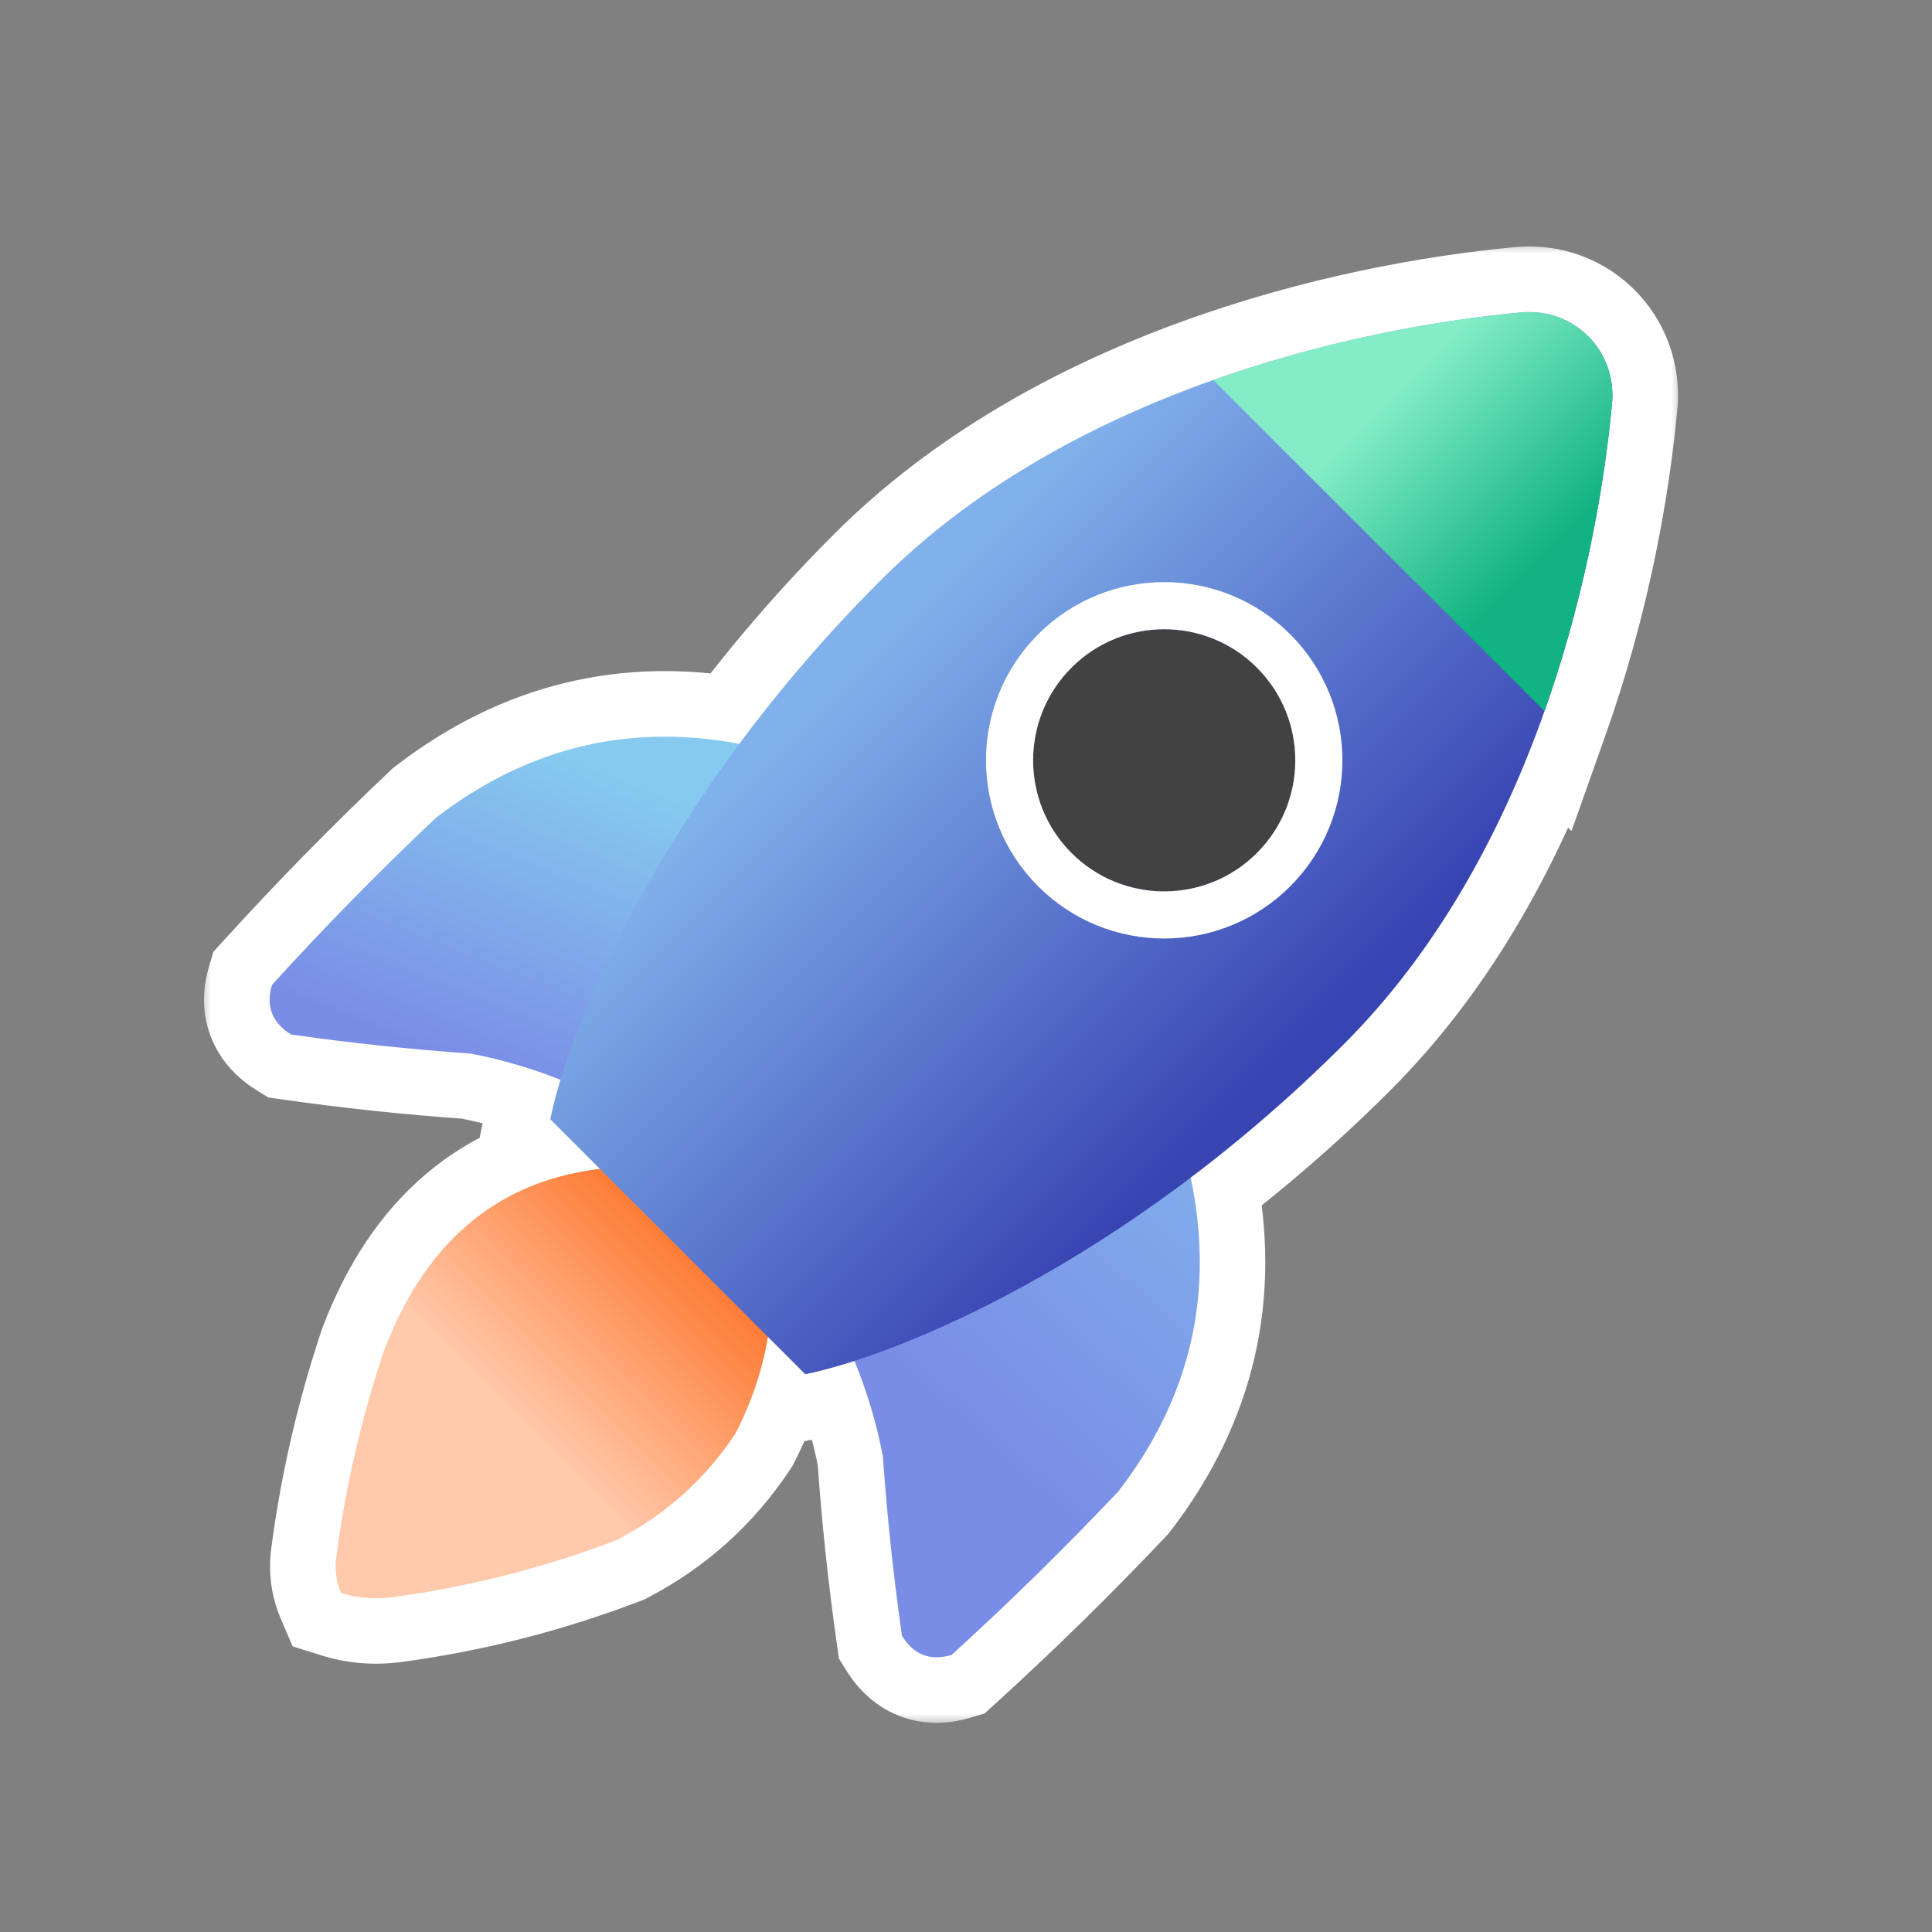
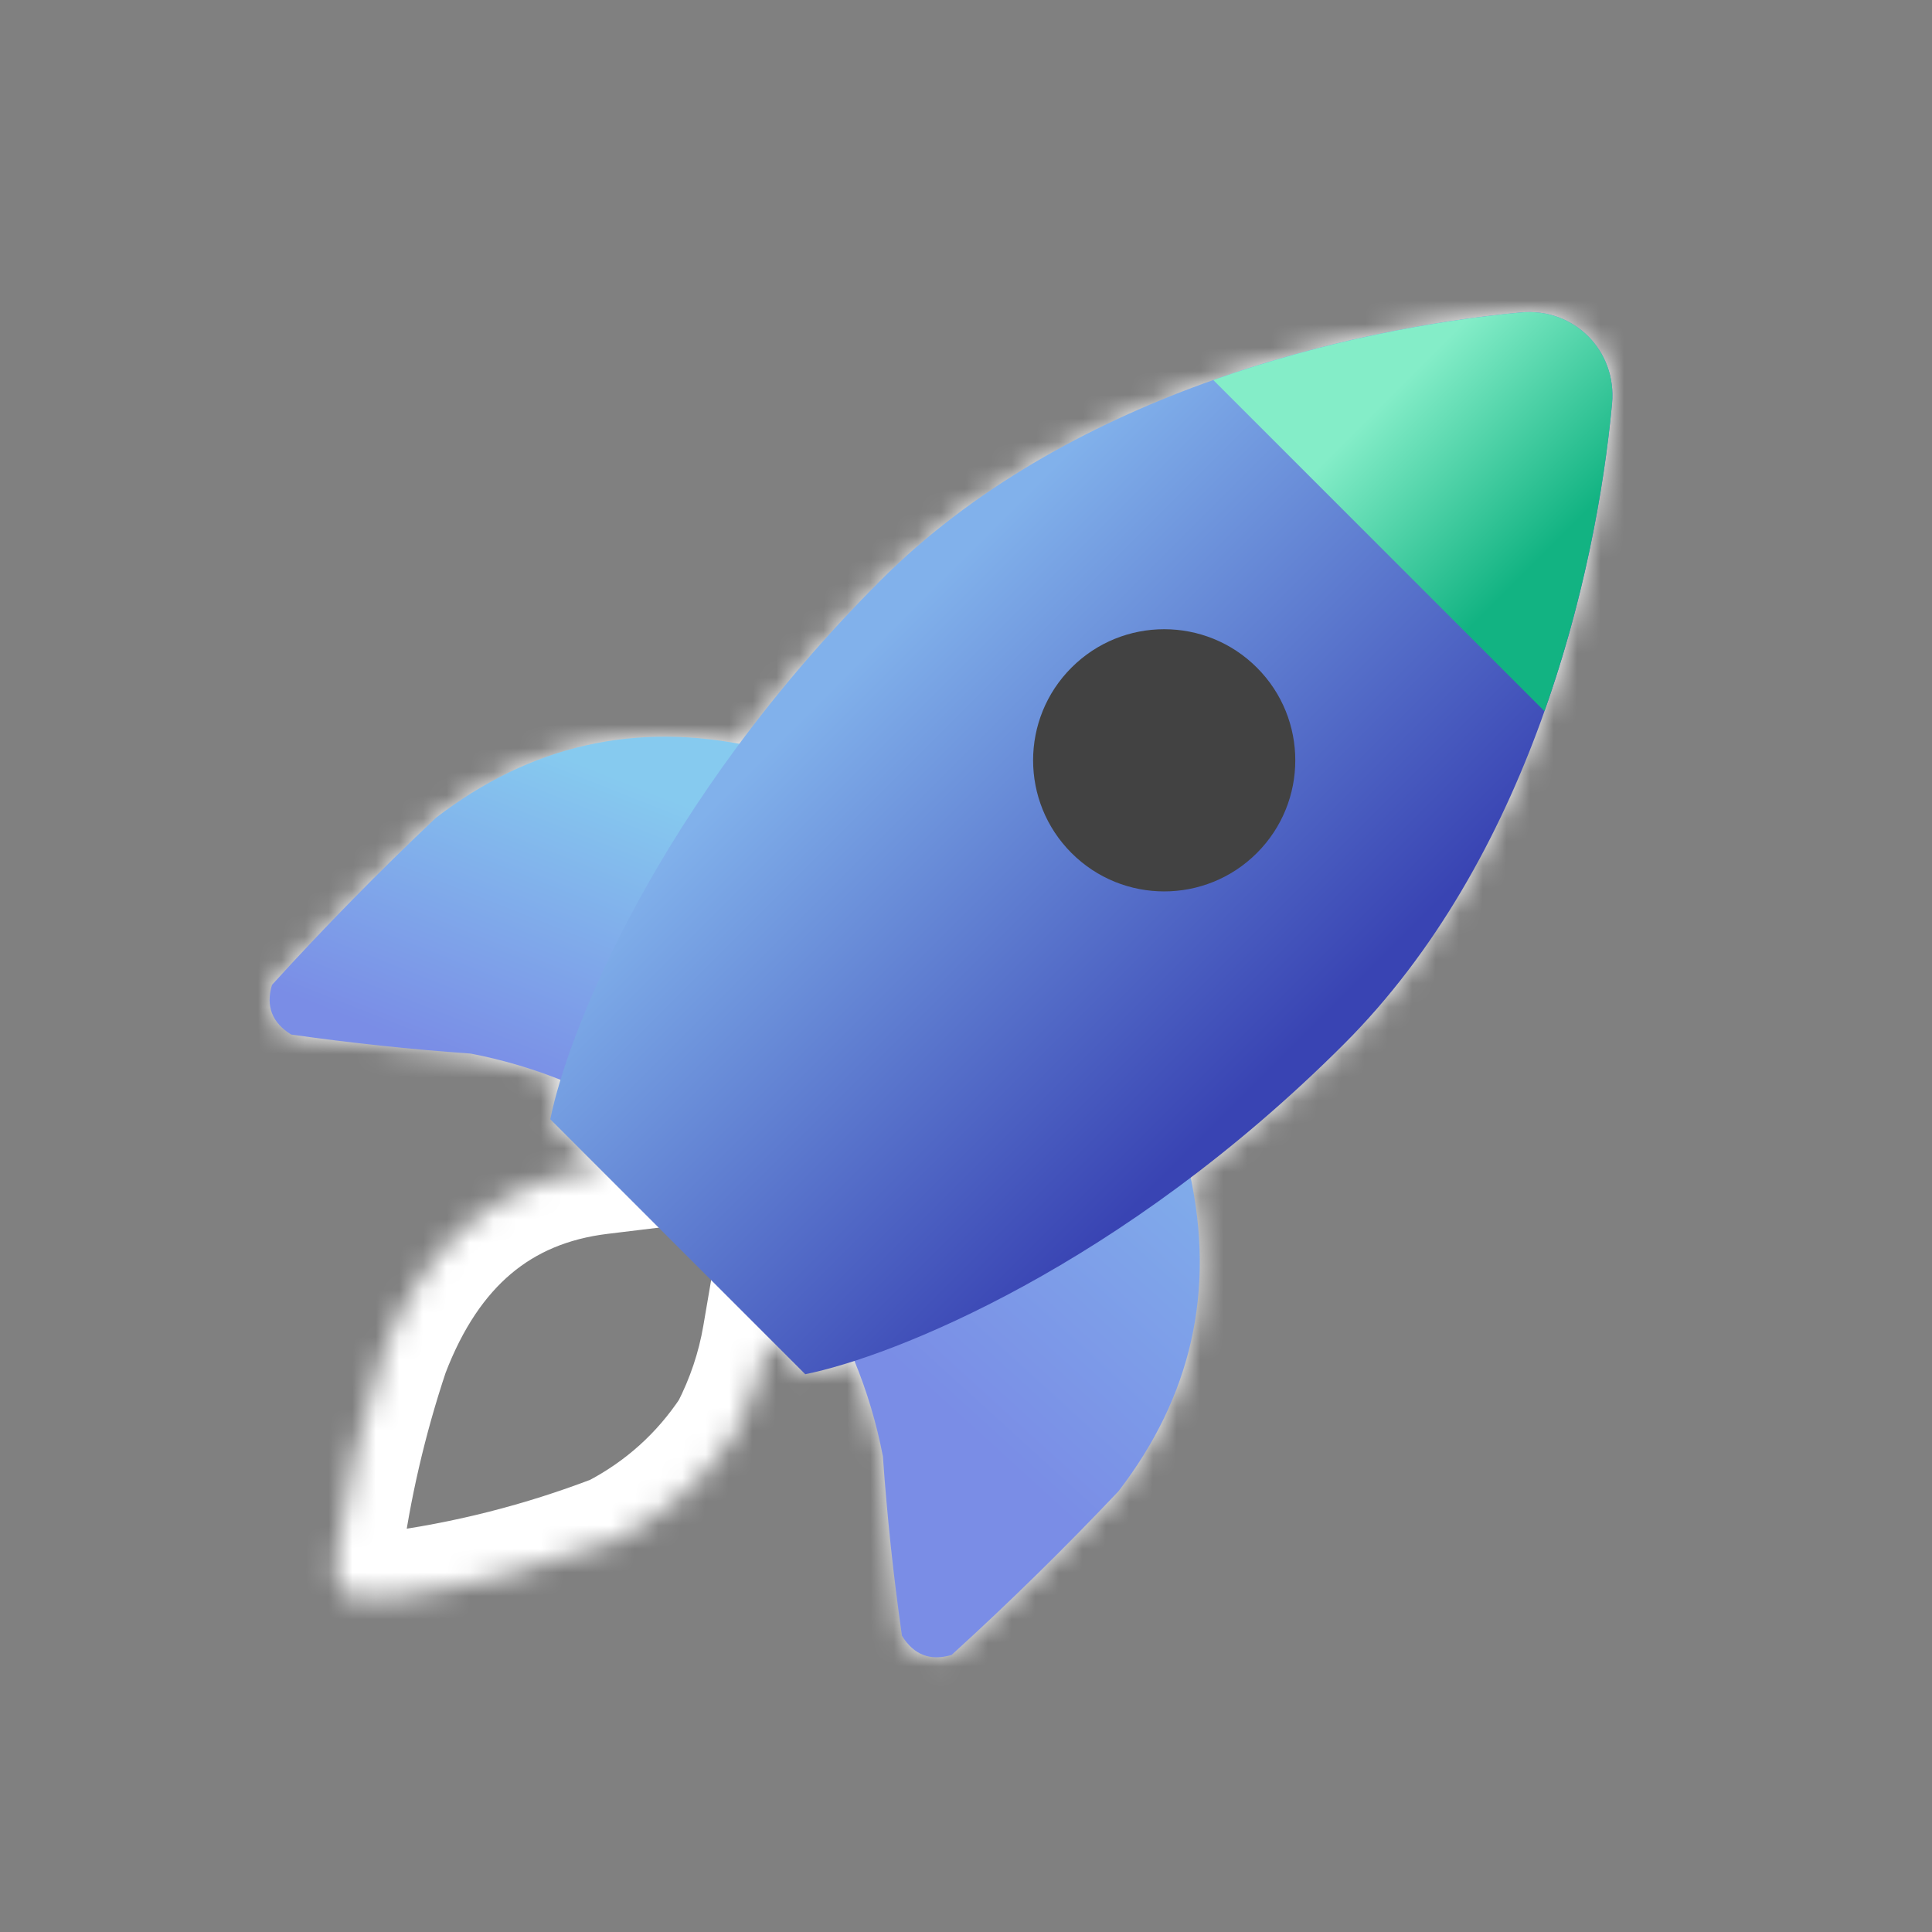
<svg xmlns="http://www.w3.org/2000/svg" fill="none" height="100%" overflow="visible" preserveAspectRatio="none" style="display: block;" viewBox="0 0 82 82" width="100%">
  <rect x="0" y="0" width="82" height="82" fill="#808080" stroke="none" />
  <g id="Group 1002727624">
    <g id="Union">
      <mask fill="black" height="63" id="path-1-outside-1_0_790" maskUnits="userSpaceOnUse" width="63" x="8.442" y="10.243">
-         <rect fill="white" height="63" width="63" x="8.442" y="10.243" />
        <path d="M64.547 13.26C66.801 13.049 68.63 14.878 68.419 17.132C68.144 20.072 67.538 23.67 66.438 27.432C66.421 27.488 66.405 27.544 66.388 27.601C66.32 27.832 66.249 28.064 66.177 28.297C66.157 28.363 66.135 28.428 66.115 28.494C66.042 28.726 65.967 28.958 65.89 29.191C65.87 29.251 65.85 29.312 65.829 29.373C65.745 29.624 65.659 29.875 65.57 30.127C65.563 30.146 65.557 30.166 65.55 30.186L65.549 30.185C63.772 35.199 61.068 40.285 57.047 44.306C54.866 46.487 52.668 48.367 50.534 49.981C51.561 54.867 50.54 59.305 47.468 63.293C45.193 65.7 42.833 68.015 40.387 70.238C39.485 70.509 38.782 70.237 38.28 69.424C37.919 66.897 37.649 64.358 37.47 61.807C37.203 60.416 36.8 59.067 36.263 57.76C35.442 58.025 34.739 58.212 34.176 58.324L32.593 56.741C32.352 58.153 31.895 59.515 31.221 60.827C29.936 62.766 28.262 64.272 26.197 65.349C23.058 66.55 19.84 67.368 16.542 67.798C15.821 67.876 15.132 67.811 14.474 67.605C14.265 67.118 14.199 66.597 14.276 66.043C14.668 63.081 15.341 60.174 16.294 57.322C18.052 52.706 21.106 50.134 25.457 49.606L23.355 47.503C23.448 47.037 23.59 46.475 23.788 45.829C22.553 45.339 21.283 44.967 19.975 44.716C17.424 44.537 14.885 44.268 12.358 43.907C11.545 43.405 11.273 42.701 11.543 41.799C13.767 39.353 16.082 36.993 18.489 34.718C22.361 31.735 26.659 30.685 31.379 31.567C33.062 29.301 35.047 26.957 37.373 24.632C45.189 16.815 57.028 13.964 64.547 13.26Z" />
      </mask>
      <path d="M64.547 13.26L64.288 10.49L64.288 10.49L64.547 13.26ZM68.419 17.132L71.189 17.391L71.189 17.391L68.419 17.132ZM66.438 27.432L69.108 28.213L69.108 28.213L66.438 27.432ZM66.388 27.601L63.72 26.811L63.72 26.811L66.388 27.601ZM66.177 28.297L68.834 29.124L68.834 29.123L66.177 28.297ZM66.115 28.494L63.461 27.657L63.461 27.657L66.115 28.494ZM65.89 29.191L63.249 28.316L63.249 28.316L65.89 29.191ZM65.829 29.373L68.468 30.258L68.468 30.258L65.829 29.373ZM65.57 30.127L62.946 29.201L62.946 29.201L65.57 30.127ZM65.55 30.186L63.583 32.153L66.7 35.271L68.173 31.115L65.55 30.186ZM65.549 30.185L67.517 28.217L64.399 25.1L62.927 29.255L65.549 30.185ZM57.047 44.306L59.015 46.273L59.015 46.273L57.047 44.306ZM50.534 49.981L48.855 47.761L47.448 48.826L47.811 50.553L50.534 49.981ZM47.468 63.293L49.49 65.204L49.587 65.102L49.672 64.991L47.468 63.293ZM40.387 70.238L41.185 72.904L41.791 72.722L42.258 72.297L40.387 70.238ZM38.28 69.424L35.525 69.817L35.607 70.393L35.913 70.887L38.28 69.424ZM37.47 61.807L40.246 61.612L40.234 61.446L40.203 61.282L37.47 61.807ZM36.263 57.76L38.837 56.702L37.858 54.32L35.407 55.112L36.263 57.76ZM34.176 58.324L32.209 60.292L33.262 61.345L34.722 61.053L34.176 58.324ZM32.593 56.741L34.561 54.774L30.758 50.971L29.851 56.272L32.593 56.741ZM31.221 60.827L33.54 62.364L33.625 62.236L33.696 62.099L31.221 60.827ZM26.197 65.349L27.191 67.947L27.341 67.89L27.483 67.816L26.197 65.349ZM16.542 67.798L16.841 70.564L16.872 70.561L16.902 70.557L16.542 67.798ZM14.474 67.605L11.917 68.702L12.421 69.877L13.641 70.259L14.474 67.605ZM14.276 66.043L17.032 66.424L17.033 66.416L17.034 66.408L14.276 66.043ZM16.294 57.322L13.694 56.333L13.674 56.386L13.655 56.44L16.294 57.322ZM25.457 49.606L25.793 52.368L31.465 51.679L27.425 47.638L25.457 49.606ZM23.355 47.503L20.627 46.957L20.334 48.417L21.387 49.47L23.355 47.503ZM23.788 45.829L26.449 46.641L27.197 44.19L24.815 43.243L23.788 45.829ZM19.975 44.716L20.5 41.983L20.336 41.952L20.17 41.94L19.975 44.716ZM12.358 43.907L10.895 46.274L11.389 46.58L11.965 46.662L12.358 43.907ZM11.543 41.799L9.484 39.928L9.059 40.395L8.878 41.001L11.543 41.799ZM18.489 34.718L16.791 32.514L16.68 32.599L16.577 32.696L18.489 34.718ZM31.379 31.567L30.868 34.302L32.577 34.622L33.613 33.226L31.379 31.567ZM37.373 24.632L35.405 22.665L35.405 22.665L37.373 24.632ZM64.547 13.26L64.806 16.03C65.093 16.003 65.302 16.101 65.44 16.239C65.578 16.377 65.676 16.586 65.649 16.873L68.419 17.132L71.189 17.391C71.563 13.401 68.278 10.116 64.288 10.49L64.547 13.26ZM68.419 17.132L65.649 16.872C65.389 19.654 64.813 23.077 63.767 26.651L66.438 27.432L69.108 28.213C70.263 24.264 70.9 20.489 71.189 17.391L68.419 17.132ZM66.438 27.432L63.767 26.651C63.752 26.702 63.737 26.755 63.72 26.811L66.388 27.601L69.056 28.391C69.073 28.334 69.09 28.274 69.108 28.213L66.438 27.432ZM66.388 27.601L63.72 26.811C63.654 27.033 63.588 27.253 63.52 27.471L66.177 28.297L68.834 29.123C68.911 28.876 68.985 28.631 69.056 28.39L66.388 27.601ZM66.177 28.297L63.52 27.47C63.5 27.536 63.493 27.557 63.461 27.657L66.115 28.494L68.768 29.331C68.778 29.3 68.813 29.189 68.834 29.124L66.177 28.297ZM66.115 28.494L63.461 27.657C63.391 27.88 63.321 28.099 63.249 28.316L65.89 29.191L68.531 30.065C68.613 29.817 68.692 29.572 68.768 29.331L66.115 28.494ZM65.89 29.191L63.249 28.316C63.226 28.386 63.21 28.434 63.191 28.489L65.829 29.373L68.468 30.258C68.49 30.19 68.514 30.117 68.531 30.065L65.89 29.191ZM65.829 29.373L63.191 28.489C63.113 28.724 63.031 28.961 62.946 29.201L65.57 30.127L68.193 31.053C68.286 30.79 68.378 30.525 68.468 30.258L65.829 29.373ZM65.57 30.127L62.946 29.201C62.936 29.229 62.928 29.253 62.923 29.269C62.918 29.284 62.913 29.297 62.913 29.3C62.911 29.306 62.912 29.302 62.914 29.296C62.916 29.29 62.921 29.275 62.928 29.256L65.55 30.186L68.173 31.115C68.183 31.086 68.191 31.062 68.196 31.046C68.202 31.03 68.206 31.016 68.207 31.012C68.21 31.006 68.208 31.009 68.207 31.015C68.204 31.021 68.2 31.035 68.193 31.053L65.57 30.127ZM65.55 30.186L67.518 28.218L67.517 28.217L65.549 30.185L63.582 32.152L63.583 32.153L65.55 30.186ZM65.549 30.185L62.927 29.255C61.241 34.013 58.721 38.697 55.08 42.338L57.047 44.306L59.015 46.273C63.415 41.873 66.304 36.384 68.172 31.114L65.549 30.185ZM57.047 44.306L55.08 42.338C52.995 44.423 50.894 46.22 48.855 47.761L50.534 49.981L52.212 52.2C54.442 50.514 56.738 48.55 59.015 46.273L57.047 44.306ZM50.534 49.981L47.811 50.553C48.669 54.637 47.843 58.246 45.264 61.595L47.468 63.293L49.672 64.991C53.236 60.364 54.453 55.098 53.256 49.408L50.534 49.981ZM47.468 63.293L45.446 61.382C43.219 63.738 40.91 66.004 38.516 68.179L40.387 70.238L42.258 72.297C44.757 70.026 47.167 67.662 49.49 65.204L47.468 63.293ZM40.387 70.238L39.589 67.573C39.579 67.576 39.831 67.504 40.187 67.642C40.538 67.778 40.665 67.992 40.646 67.961L38.28 69.424L35.913 70.887C36.397 71.669 37.127 72.425 38.18 72.832C39.239 73.242 40.293 73.171 41.185 72.904L40.387 70.238ZM38.28 69.424L41.034 69.031C40.683 66.57 40.42 64.097 40.246 61.612L37.47 61.807L34.695 62.002C34.878 64.619 35.155 67.224 35.525 69.817L38.28 69.424ZM37.47 61.807L40.203 61.282C39.9 59.709 39.444 58.181 38.837 56.702L36.263 57.76L33.69 58.818C34.156 59.953 34.506 61.124 34.738 62.331L37.47 61.807ZM36.263 57.76L35.407 55.112C34.658 55.355 34.062 55.51 33.63 55.596L34.176 58.324L34.722 61.053C35.416 60.914 36.225 60.696 37.119 60.407L36.263 57.76ZM34.176 58.324L36.144 56.357L34.561 54.774L32.593 56.741L30.626 58.709L32.209 60.292L34.176 58.324ZM32.593 56.741L29.851 56.272C29.658 57.397 29.294 58.49 28.746 59.556L31.221 60.827L33.696 62.099C34.497 60.54 35.045 58.908 35.336 57.211L32.593 56.741ZM31.221 60.827L28.902 59.29C27.878 60.835 26.559 62.022 24.91 62.882L26.197 65.349L27.483 67.816C29.965 66.522 31.995 64.696 33.54 62.364L31.221 60.827ZM26.197 65.349L25.202 62.75C22.265 63.875 19.26 64.637 16.182 65.039L16.542 67.798L16.902 70.557C20.42 70.098 23.851 69.226 27.191 67.947L26.197 65.349ZM16.542 67.798L16.243 65.032C15.885 65.07 15.582 65.036 15.307 64.95L14.474 67.605L13.641 70.259C14.682 70.586 15.757 70.681 16.841 70.564L16.542 67.798ZM14.474 67.605L17.031 66.508C17.03 66.505 17.029 66.503 17.029 66.502C17.029 66.502 17.029 66.501 17.029 66.501C17.028 66.501 17.028 66.501 17.028 66.501C17.028 66.501 17.028 66.5 17.028 66.499C17.028 66.497 17.025 66.474 17.032 66.424L14.276 66.043L11.52 65.662C11.378 66.688 11.497 67.723 11.917 68.702L14.474 67.605ZM14.276 66.043L17.034 66.408C17.403 63.623 18.036 60.889 18.933 58.204L16.294 57.322L13.655 56.44C12.647 59.458 11.933 62.538 11.518 65.678L14.276 66.043ZM16.294 57.322L18.895 58.312C19.645 56.342 20.606 54.976 21.695 54.059C22.769 53.155 24.099 52.573 25.793 52.368L25.457 49.606L25.122 46.843C22.464 47.166 20.092 48.134 18.111 49.803C16.146 51.457 14.702 53.686 13.694 56.333L16.294 57.322ZM25.457 49.606L27.425 47.638L25.322 45.536L23.355 47.503L21.387 49.47L23.49 51.573L25.457 49.606ZM23.355 47.503L26.083 48.049C26.155 47.69 26.273 47.218 26.449 46.641L23.788 45.829L21.126 45.017C20.908 45.732 20.741 46.385 20.627 46.957L23.355 47.503ZM23.788 45.829L24.815 43.243C23.419 42.689 21.98 42.268 20.5 41.983L19.975 44.716L19.45 47.448C20.585 47.666 21.688 47.989 22.76 48.415L23.788 45.829ZM19.975 44.716L20.17 41.94C17.684 41.766 15.211 41.504 12.751 41.153L12.358 43.907L11.965 46.662C14.559 47.032 17.163 47.308 19.78 47.491L19.975 44.716ZM12.358 43.907L13.821 41.541C13.791 41.522 14.004 41.65 14.14 42.001C14.277 42.356 14.206 42.607 14.209 42.597L11.543 41.799L8.878 41.001C8.611 41.893 8.54 42.947 8.949 44.005C9.356 45.059 10.112 45.79 10.895 46.274L12.358 43.907ZM11.543 41.799L13.602 43.67C15.778 41.276 18.044 38.967 20.4 36.74L18.489 34.718L16.577 32.696C14.12 35.019 11.755 37.429 9.484 39.928L11.543 41.799ZM18.489 34.718L20.186 36.922C23.445 34.413 26.942 33.568 30.868 34.302L31.379 31.567L31.891 28.833C26.376 27.801 21.278 29.058 16.791 32.514L18.489 34.718ZM31.379 31.567L33.613 33.226C35.219 31.063 37.116 28.823 39.34 26.599L37.373 24.632L35.405 22.665C32.978 25.091 30.905 27.539 29.145 29.909L31.379 31.567ZM37.373 24.632L39.34 26.599C46.479 19.46 57.537 16.711 64.807 16.03L64.547 13.26L64.288 10.49C56.519 11.217 43.899 14.171 35.405 22.665L37.373 24.632Z" fill="white" mask="url(#path-1-outside-1_0_790)" />
    </g>
    <g id="Group 1002727623">
      <g id="Group 1002727622">
-         <path clip-rule="evenodd" d="M32.102 51.826C31.075 50.616 29.771 49.852 28.192 49.536C22.366 49.2 18.4 51.797 16.295 57.328C15.342 60.179 14.669 63.086 14.277 66.048C14.2 66.603 14.266 67.123 14.475 67.61C15.133 67.816 15.822 67.882 16.544 67.803C19.841 67.373 23.059 66.556 26.198 65.355C28.263 64.278 29.937 62.772 31.222 60.833C32.251 58.831 32.776 56.714 32.797 54.482C32.734 53.537 32.501 52.652 32.102 51.826Z" fill="url(#paint0_linear_0_790)" fill-rule="evenodd" id="Vector" />
        <path clip-rule="evenodd" d="M31.927 31.68C26.991 30.608 22.511 31.622 18.489 34.72C16.083 36.995 13.768 39.355 11.544 41.801C11.274 42.703 11.545 43.406 12.358 43.909C14.886 44.269 17.425 44.538 19.976 44.717C21.378 44.987 22.738 45.394 24.056 45.938C24.153 45.943 24.232 45.91 24.294 45.836C25.296 43.69 26.284 41.546 27.26 39.404C28.645 36.714 30.201 34.138 31.927 31.68Z" fill="url(#paint1_linear_0_790)" fill-rule="evenodd" id="Vector_2" />
        <path clip-rule="evenodd" d="M50.51 49.857C51.581 54.793 50.567 59.273 47.47 63.295C45.195 65.701 42.835 68.016 40.389 70.24C39.486 70.51 38.783 70.239 38.281 69.426C37.92 66.898 37.651 64.359 37.472 61.808C37.203 60.406 36.796 59.046 36.252 57.728C36.246 57.631 36.28 57.552 36.354 57.49C38.5 56.488 40.643 55.5 42.785 54.524C45.476 53.14 48.051 51.583 50.51 49.857Z" fill="url(#paint2_linear_0_790)" fill-rule="evenodd" id="Vector_3" />
-         <path d="M68.421 17.134C68.632 14.88 66.802 13.05 64.548 13.261C57.029 13.965 45.191 16.817 37.374 24.634C27.93 34.077 24.094 43.816 23.356 47.505L34.177 58.326C37.866 57.588 47.604 53.751 57.048 44.308C64.865 36.491 67.716 24.653 68.421 17.134Z" fill="url(#paint3_linear_0_790)" id="Union_2" />
+         <path d="M68.421 17.134C68.632 14.88 66.802 13.05 64.548 13.261C57.029 13.965 45.191 16.817 37.374 24.634C27.93 34.077 24.094 43.816 23.356 47.505L34.177 58.326C37.866 57.588 47.604 53.751 57.048 44.308C64.865 36.491 67.716 24.653 68.421 17.134" fill="url(#paint3_linear_0_790)" id="Union_2" />
        <circle cx="5.565" cy="5.565" fill="#424242" id="Ellipse 52709" r="5.565" transform="matrix(-0.707 -0.707 -0.707 0.707 57.281 32.27)" />
-         <circle cx="5.565" cy="5.565" id="Ellipse 52710" r="6.565" stroke="white" stroke-width="2" transform="matrix(-0.707 -0.707 -0.707 0.707 57.281 32.27)" />
        <path d="M68.42 17.134C68.631 14.88 66.802 13.05 64.548 13.261C60.897 13.603 56.229 14.454 51.497 16.13L65.552 30.185C67.228 25.452 68.078 20.784 68.42 17.134Z" fill="url(#paint4_linear_0_790)" id="Subtract" />
      </g>
    </g>
  </g>
  <defs>
    <linearGradient gradientUnits="userSpaceOnUse" id="paint0_linear_0_790" x1="28.951" x2="21.573" y1="52.609" y2="59.987">
      <stop stop-color="#FE7A33" />
      <stop offset="1" stop-color="#FFC9AB" />
    </linearGradient>
    <linearGradient gradientUnits="userSpaceOnUse" id="paint1_linear_0_790" x1="30.001" x2="24.936" y1="34.501" y2="47.269">
      <stop stop-color="#86CAEF" />
      <stop offset="1" stop-color="#7A8DE6" />
    </linearGradient>
    <linearGradient gradientUnits="userSpaceOnUse" id="paint2_linear_0_790" x1="58.002" x2="38.805" y1="37.497" y2="58.587">
      <stop stop-color="#86CAEF" />
      <stop offset="1" stop-color="#7A8DE6" />
    </linearGradient>
    <linearGradient gradientUnits="userSpaceOnUse" id="paint3_linear_0_790" x1="40.079" x2="57.54" y1="24.388" y2="41.849">
      <stop stop-color="#81B1EB" />
      <stop offset="1" stop-color="#3944B3" />
    </linearGradient>
    <linearGradient gradientUnits="userSpaceOnUse" id="paint4_linear_0_790" x1="60.016" x2="66.655" y1="15.764" y2="22.404">
      <stop stop-color="#84EDC8" />
      <stop offset="1" stop-color="#12B382" />
    </linearGradient>
  </defs>
</svg>